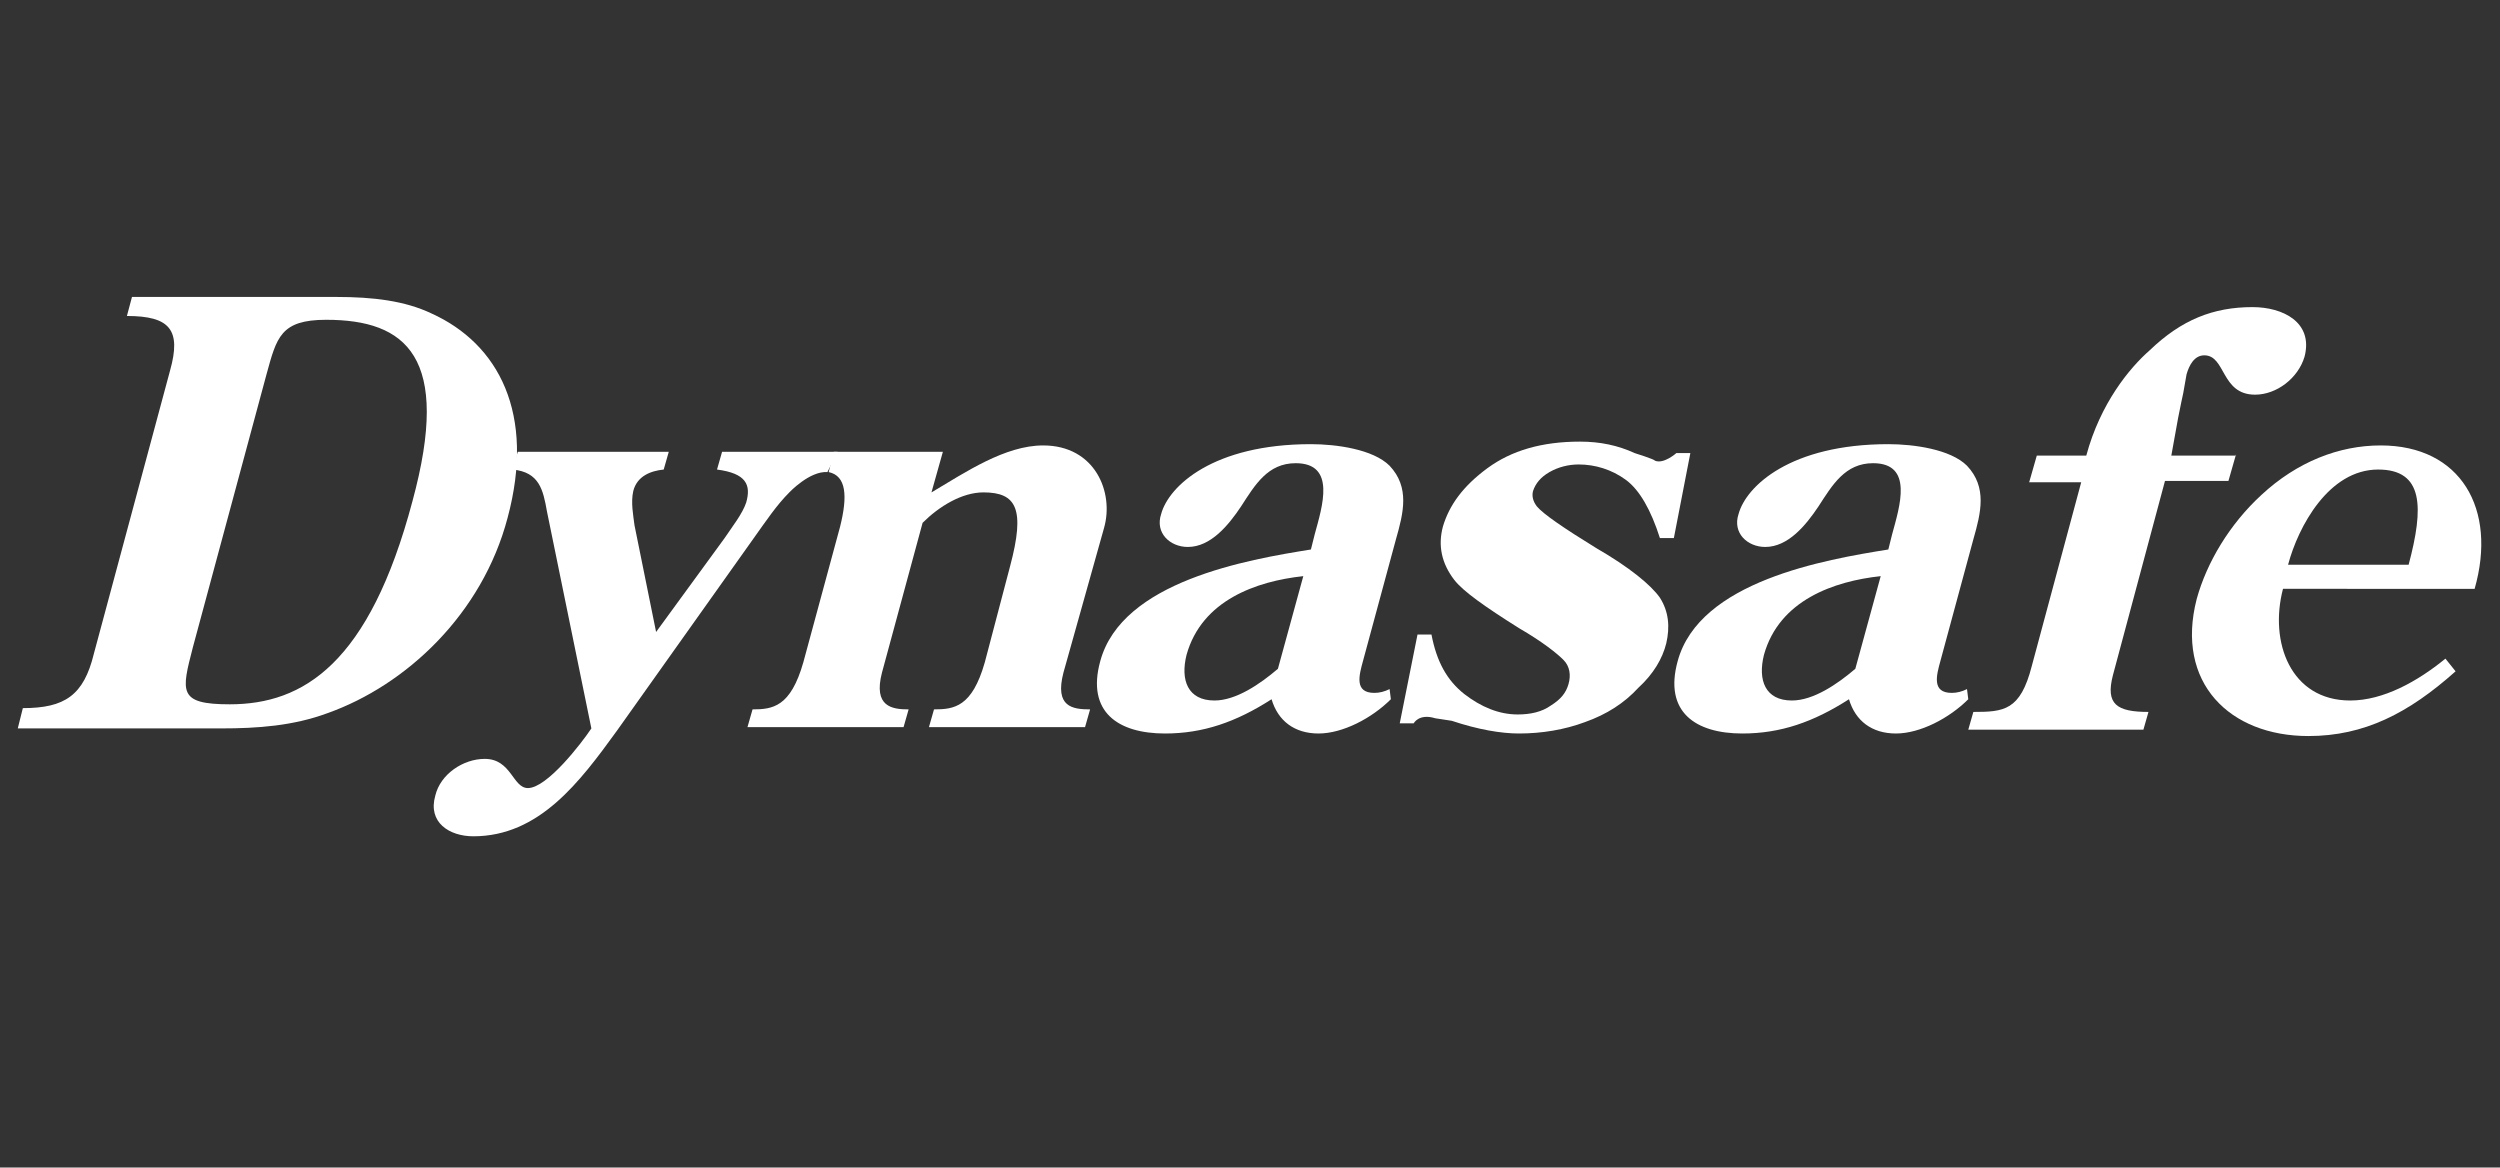
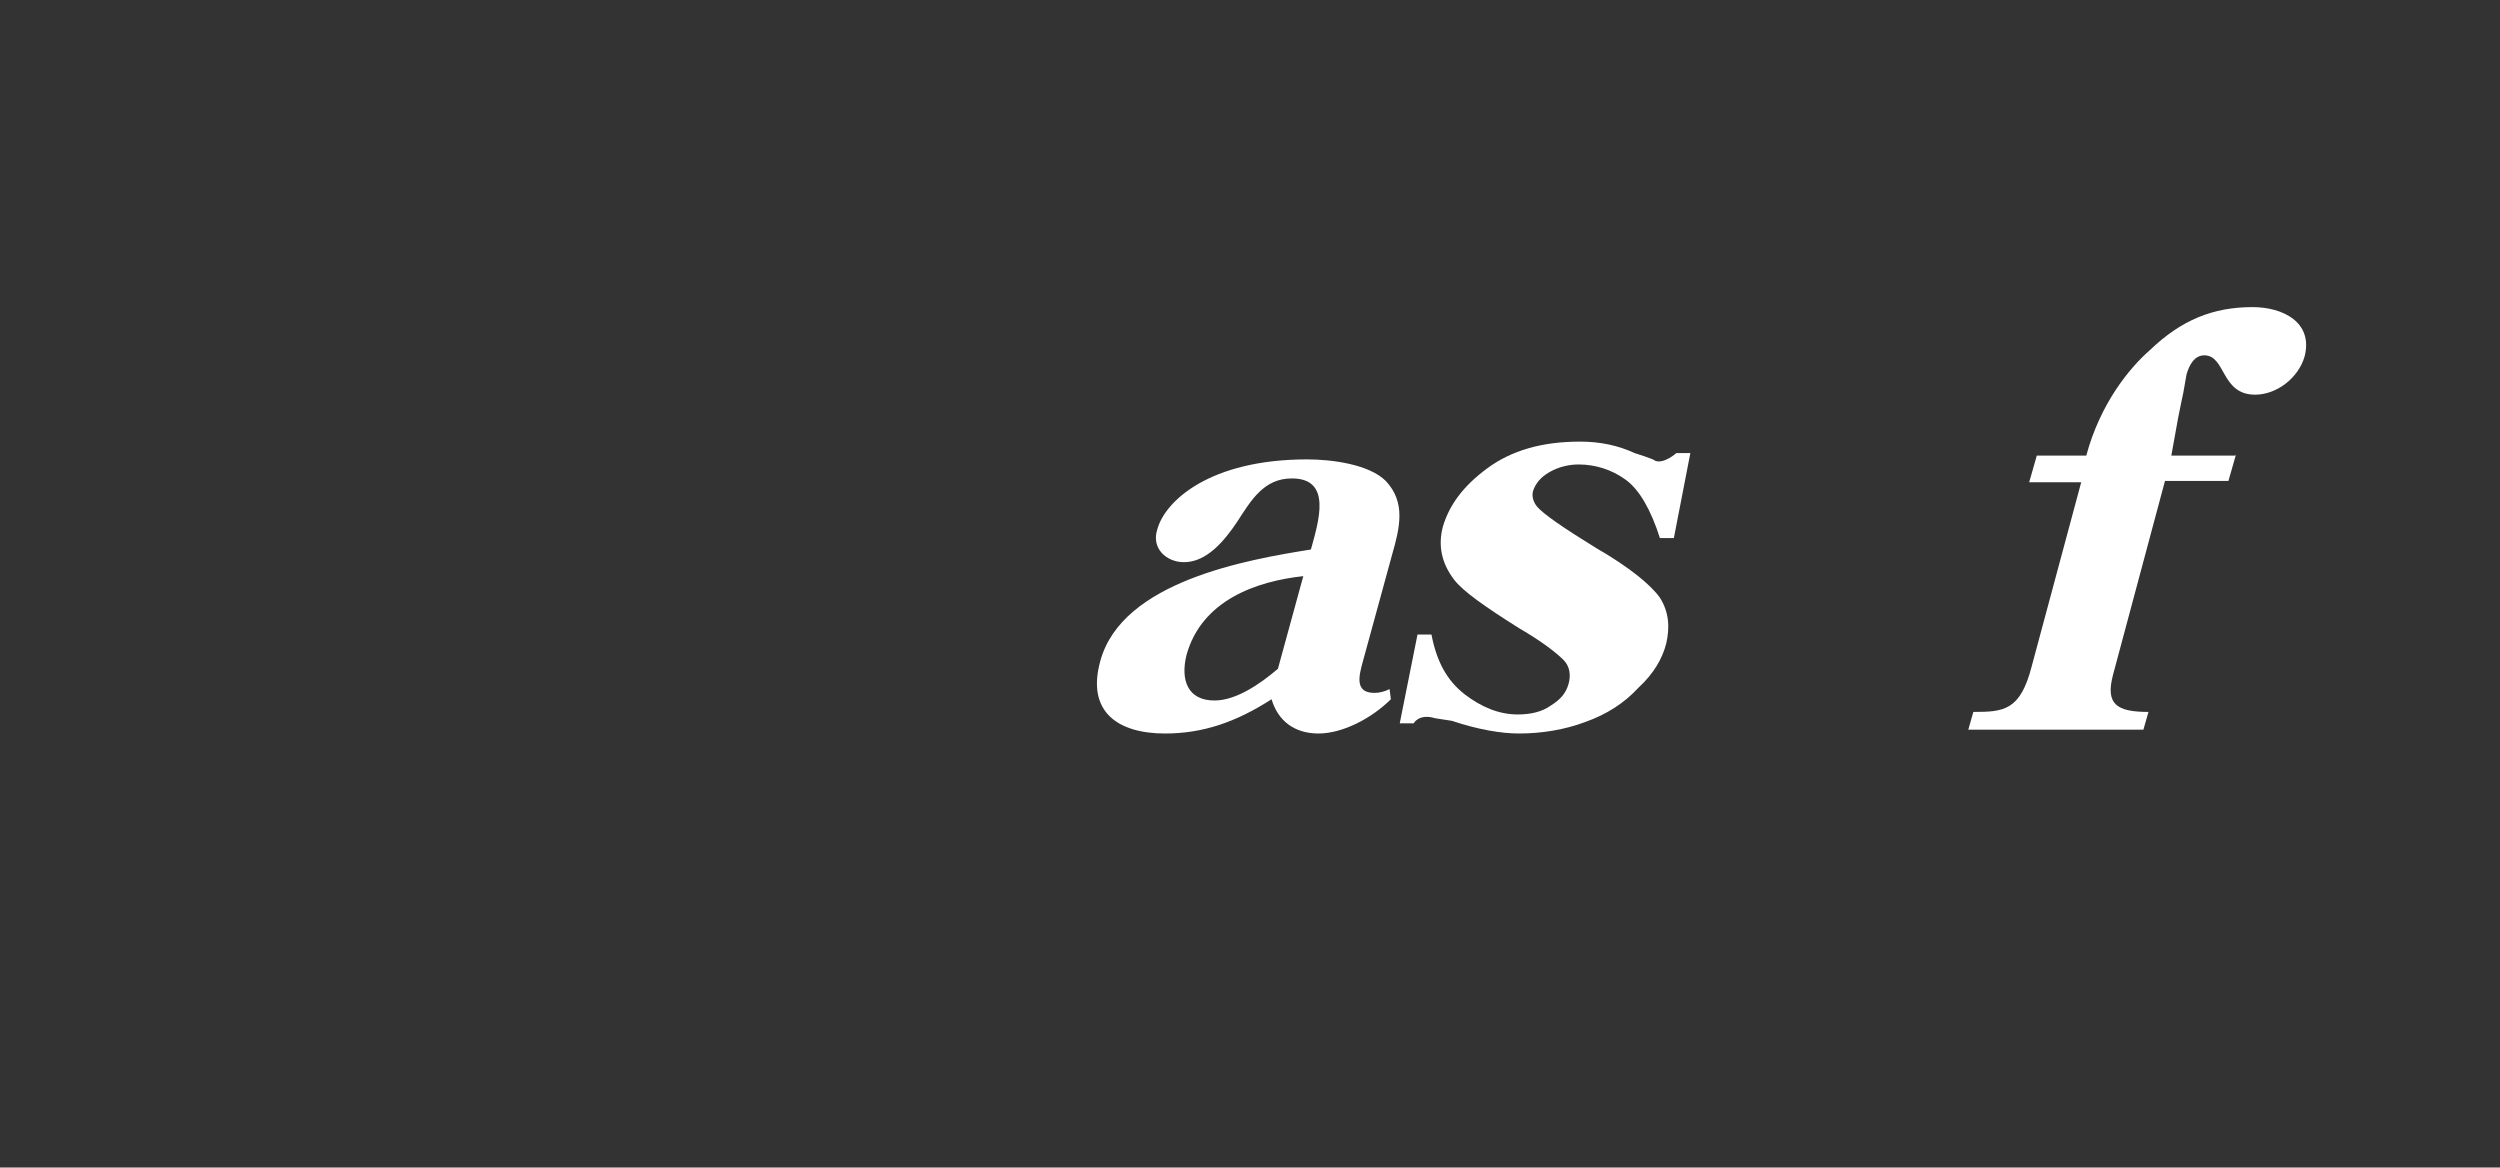
<svg xmlns="http://www.w3.org/2000/svg" version="1.1" id="圖層_2" x="0px" y="0px" viewBox="0 0 197 92" style="enable-background:new 0 0 197 92;" xml:space="preserve">
  <rect x="0" y="0" width="197" height="92" fill="#333333" stroke="none" />
  <style type="text/css">
	.st0{fill:#FFFFFF;}
</style>
  <g>
-     <path class="st0" d="M1.8,55.8c3.3,0,4.8-1,5.6-4.3l6-22.3c0.9-3.2,0-4.3-3.4-4.3l0.4-1.5h16.1c2.9,0,5.4,0.3,7.5,1.3   c5.3,2.4,8.2,7.9,6,16.1c-2,7.6-8,13.2-14.2,15.4c-2.7,1-5.5,1.2-8.4,1.2H1.4L1.8,55.8z M15.2,51c-0.9,3.5-1.2,4.5,2.9,4.5   c5.8,0,11-3.2,14.4-16c3.1-11.4-0.5-14.3-6.8-14.3c-3.6,0-3.9,1.4-4.7,4.3L15.2,51z" />
-     <path class="st0" d="M65.2,37.2c-1.4-0.1-3,1.6-3,1.6c-1,1-1.8,2.2-2.8,3.6L48.6,57.6c-2.9,4-6.1,8.3-11.3,8.3   c-1.9,0-3.6-1.1-3-3.2c0.4-1.7,2.2-2.9,3.9-2.9c2.1,0,2.2,2.3,3.4,2.3c1.5,0,4.2-3.5,5-4.7l-3.5-17.1c-0.3-1.7-0.6-3.1-2.7-3.3   l0.4-1.4h11.9L52.3,37c-1,0.1-2.1,0.5-2.4,1.7c-0.2,0.9,0,1.9,0.1,2.7l1.7,8.4l5.4-7.4c0.6-0.9,1.4-1.9,1.7-2.8   c0.4-1.4,0-2.3-2.3-2.6l0.4-1.4h9.1" />
-     <path class="st0" d="M69.5,53c-0.7,2.7,0.8,2.9,2.1,2.9l-0.4,1.4H58.9l0.4-1.4c1.6,0,3-0.2,4-3.7l2.9-10.7c0.6-2.4,0.5-4-0.9-4.3   l0.4-1.6l8.6,0l-0.9,3.2c2.7-1.6,5.8-3.7,8.8-3.7c4.1,0,5.6,3.7,4.8,6.5L83.8,53c-0.7,2.7,0.7,2.9,2.1,2.9l-0.4,1.4H73.2l0.4-1.4   c1.6,0,3-0.2,4-3.7l2-7.6c1.2-4.5,0.5-5.8-2.1-5.8c-1.7,0-3.5,1.1-4.8,2.4L69.5,53z" />
-     <path class="st0" d="M107.4,52.1c-0.3,1.1-0.7,2.5,0.9,2.5c0.4,0,0.8-0.1,1.2-0.3l0.1,0.8c-1.5,1.5-3.8,2.7-5.7,2.7   c-1.9,0-3.2-1-3.7-2.7c-2.8,1.8-5.4,2.7-8.4,2.7c-3.7,0-6.2-1.7-5.1-5.7c1.7-6.3,11.6-8,16.6-8.8l0.3-1.2c0.6-2.2,1.7-5.6-1.5-5.6   c-2.2,0-3.2,1.7-4.3,3.4c-1,1.5-2.4,3.2-4.2,3.2c-1.4,0-2.6-1.1-2.1-2.6c0.6-2.2,4.1-5.5,11.8-5.5c2,0,4.9,0.4,6.2,1.7   c1.6,1.7,1.1,3.7,0.5,5.8L107.4,52.1z M102.7,45.4c-3.7,0.4-8,1.9-9.2,6.2c-0.5,2,0.1,3.6,2.2,3.6c1.7,0,3.6-1.3,5-2.5L102.7,45.4z   " />
-     <path class="st0" d="M152.9,52.1c-0.3,1.1-0.7,2.5,0.9,2.5c0.4,0,0.8-0.1,1.2-0.3l0.1,0.8c-1.5,1.5-3.8,2.7-5.7,2.7   c-1.9,0-3.2-1-3.7-2.7c-2.8,1.8-5.4,2.7-8.4,2.7c-3.7,0-6.2-1.7-5.1-5.7c1.7-6.3,11.6-8,16.6-8.8l0.3-1.2c0.6-2.2,1.7-5.6-1.5-5.6   c-2.2,0-3.2,1.7-4.3,3.4c-1,1.5-2.4,3.2-4.2,3.2c-1.4,0-2.6-1.1-2.1-2.6c0.6-2.2,4.1-5.5,11.8-5.5c2,0,4.9,0.4,6.2,1.7   c1.6,1.7,1.1,3.7,0.5,5.8L152.9,52.1z M148.2,45.4c-3.7,0.4-8,1.9-9.2,6.2c-0.5,2,0.1,3.6,2.2,3.6c1.7,0,3.6-1.3,5-2.5L148.2,45.4z   " />
+     <path class="st0" d="M107.4,52.1c-0.3,1.1-0.7,2.5,0.9,2.5c0.4,0,0.8-0.1,1.2-0.3l0.1,0.8c-1.5,1.5-3.8,2.7-5.7,2.7   c-1.9,0-3.2-1-3.7-2.7c-2.8,1.8-5.4,2.7-8.4,2.7c-3.7,0-6.2-1.7-5.1-5.7c1.7-6.3,11.6-8,16.6-8.8c0.6-2.2,1.7-5.6-1.5-5.6   c-2.2,0-3.2,1.7-4.3,3.4c-1,1.5-2.4,3.2-4.2,3.2c-1.4,0-2.6-1.1-2.1-2.6c0.6-2.2,4.1-5.5,11.8-5.5c2,0,4.9,0.4,6.2,1.7   c1.6,1.7,1.1,3.7,0.5,5.8L107.4,52.1z M102.7,45.4c-3.7,0.4-8,1.9-9.2,6.2c-0.5,2,0.1,3.6,2.2,3.6c1.7,0,3.6-1.3,5-2.5L102.7,45.4z   " />
    <path class="st0" d="M176.2,35.8l-0.6,2.1h-5l-4.1,15.3c-0.6,2.3,0.3,2.9,2.8,2.9l-0.4,1.4h-13.8l0.4-1.4c2.4,0,3.7-0.1,4.6-3.6   l3.9-14.5h-4.1l0.6-2.1h3.9c1.1-4.1,3.4-6.9,5-8.3c2.5-2.4,5-3.4,8.1-3.4c2.4,0,4.8,1.2,4.1,3.9c-0.5,1.7-2.2,3-3.9,3   c-2.7,0-2.3-3.1-4-3.1c-0.8,0-1.2,0.8-1.4,1.5c-0.5,3-0.2,0.7-1.2,6.4H176.2z" />
-     <path class="st0" d="M179.9,46.4c-1.1,4.2,0.6,8.8,5.3,8.8c2.6,0,5.3-1.5,7.5-3.3l0.8,1c-3.7,3.3-7.2,5.1-11.6,5.1   c-6.2,0-10.5-4.2-8.8-10.8c0.8-2.9,2.6-5.9,5.1-8.2c2.8-2.6,6.1-3.9,9.4-3.9c6.3,0,9.2,5,7.4,11.3H179.9z M189.8,44.5   C191,40,191,37,187.4,37c-3.9,0-6.3,4.5-7.1,7.5H189.8z" />
    <path class="st0" d="M113.1,56.6c-1.3-0.4-1.7,0.4-1.7,0.4h-1.1l1.4-7h1.1c0.4,2.1,1.2,3.6,2.6,4.7c1.3,1,2.7,1.6,4.2,1.6   c1,0,1.9-0.2,2.6-0.7c0.8-0.5,1.2-1,1.4-1.7c0.2-0.7,0.1-1.4-0.4-1.9c-0.5-0.5-1.6-1.4-3.5-2.5c-2.7-1.7-4.4-2.9-5.1-3.8   c-1-1.3-1.3-2.7-0.9-4.2c0.5-1.7,1.6-3.2,3.5-4.6c1.9-1.4,4.3-2.1,7.3-2.1c1.6,0,3,0.3,4.3,0.9c0,0,1.6,0.5,1.6,0.6   c0.7,0.3,1.7-0.6,1.7-0.6h1.1l-1.3,6.7h-1.1c-0.7-2.2-1.6-3.8-2.7-4.6c-1.1-0.8-2.4-1.2-3.7-1.2c-0.8,0-1.6,0.2-2.3,0.6   c-0.7,0.4-1.1,0.9-1.3,1.5c-0.1,0.4,0,0.8,0.3,1.2c0.5,0.6,2.1,1.7,4.7,3.3c2.6,1.5,4.3,2.9,5,3.9c0.7,1.1,0.8,2.3,0.5,3.6   c-0.3,1.2-1,2.4-2.2,3.5c-1.1,1.2-2.5,2.1-4.2,2.7c-1.6,0.6-3.4,0.9-5.2,0.9c-1.4,0-3.2-0.3-5.3-1L113.1,56.6z" />
  </g>
</svg>